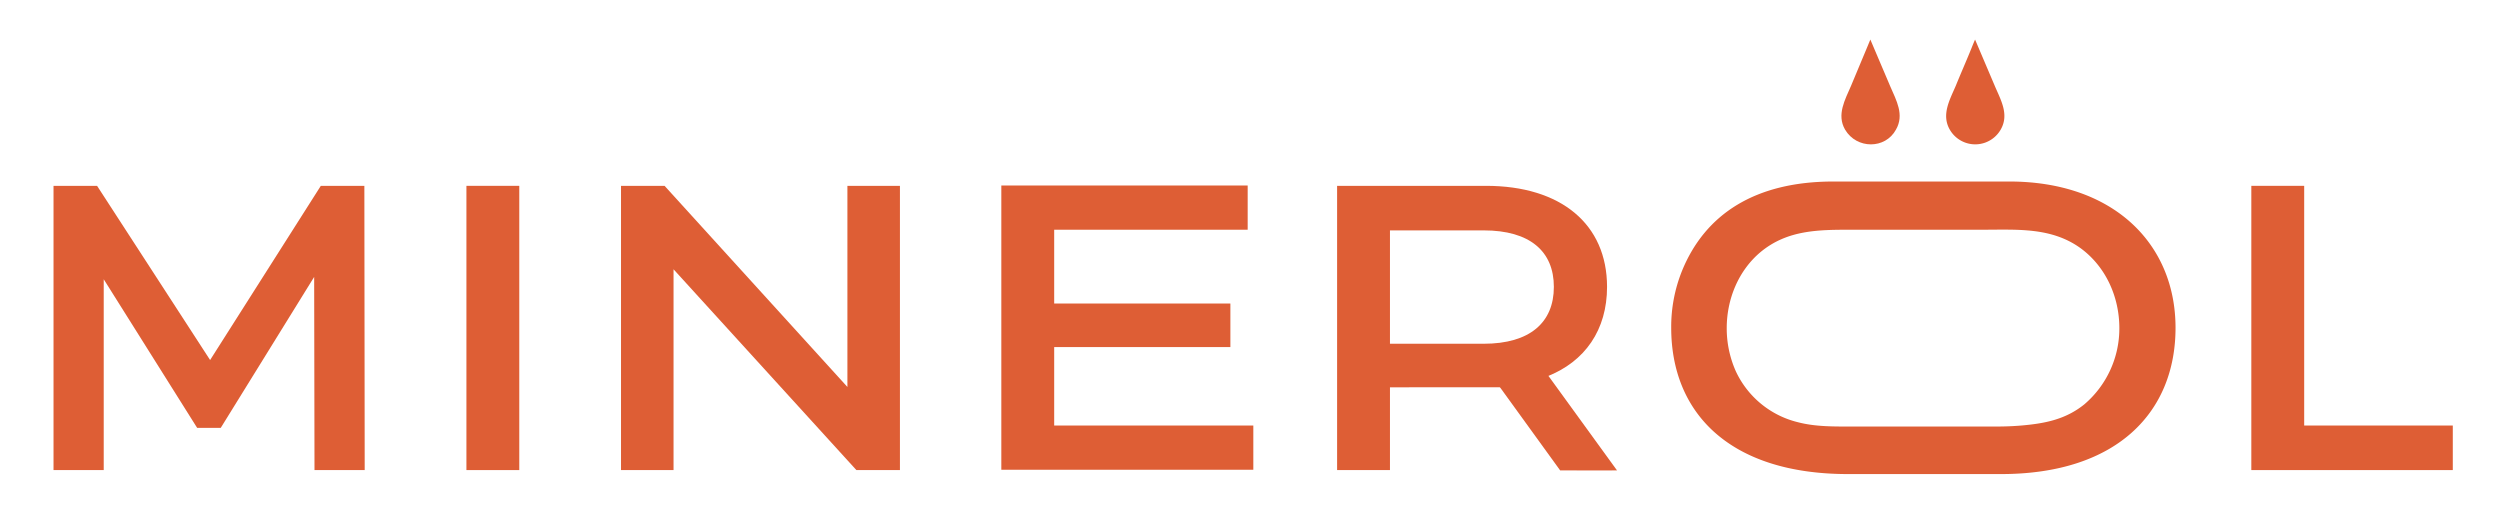
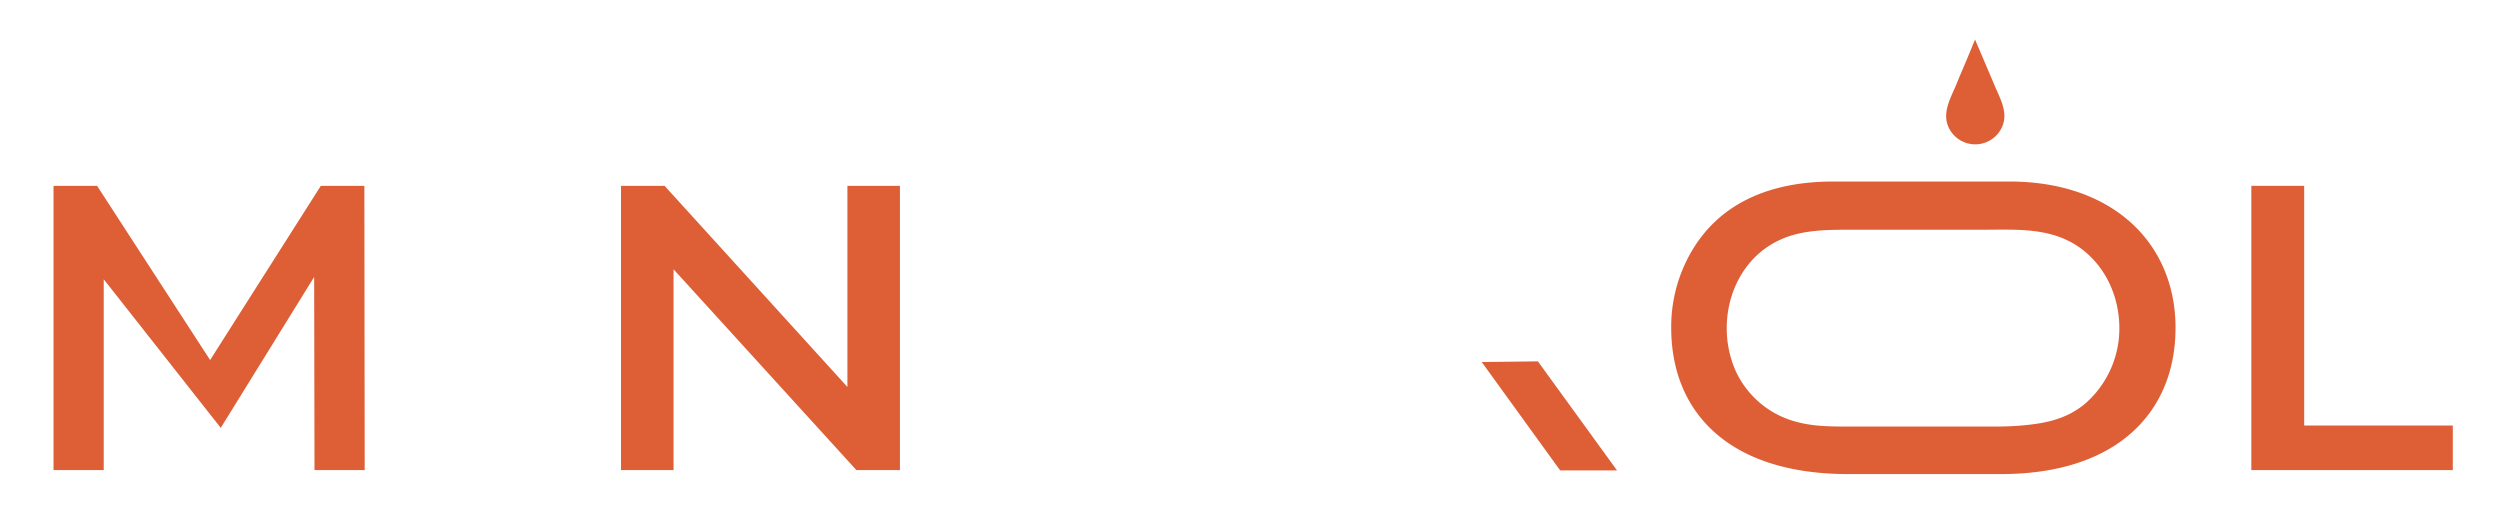
<svg xmlns="http://www.w3.org/2000/svg" id="Слой_1" data-name="Слой 1" viewBox="0 0 752 154">
-   <path d="M94.6,141.4l-.1-58.1L66.4,128.7H59.3L31.2,84v57.4H16.1V55.9H29.2l34,52.4L96.5,55.9h13.1l.1,85.5Z" style="fill:#de5e35" />
-   <path d="M140.3,55.9h15.9v85.5H140.3Z" style="fill:#de5e35" />
+   <path d="M94.6,141.4l-.1-58.1L66.4,128.7L31.2,84v57.4H16.1V55.9H29.2l34,52.4L96.5,55.9h13.1l.1,85.5Z" style="fill:#de5e35" />
  <path d="M270.7,55.9v85.5H257.6L202.6,81v60.4H186.8V55.9h13.1l55,60.5V55.9Z" style="fill:#de5e35" />
-   <path d="M377,128v13.3H301.2V55.8h74.1V69.1H317.1V91.3h53v13.1h-53V128Z" style="fill:#de5e35" />
-   <path d="M474.3,141.4l-17.5-25c-1.1.1-8.7.1-9.8.1H418.1v24.9H402.2V55.9H447c22.5,0,36.4,11.5,36.4,30.4,0,12.9-6.6,22.5-18.2,27l19.7,28.1Zm-28-72.1H418.1v34.1h28.2c13.9,0,21.1-6.4,21.1-17.1S460.2,69.3,446.3,69.3Z" style="fill:#de5e35" />
  <path d="M677.2,55.9h15.9V128h44.7v13.4H677.2V55.9Z" style="fill:#de5e35" />
  <polygon points="445.7 108.9 469.3 141.5 486.4 141.5 462.6 108.7 445.7 108.9" style="fill:#de5e35" />
  <path d="M604.4,54.6H551.5c-23.4,0-38.6,9.7-45.6,27a45,45,0,0,0-3.2,17c0,25.3,17.2,44,53.2,44h46c35,0,52.5-18.7,52.5-44S635.7,54.6,604.4,54.6ZM608,128c-2.4.2-4.8.3-7.3.3H557.3c-5.4,0-11.2.1-16.5-1.3a27.86,27.86,0,0,1-18.7-15.4,31.75,31.75,0,0,1-2.7-12.9c0-8.7,3.5-17.3,10.2-22.9,8.1-6.7,17.5-6.7,27.5-6.7h39.3c10.4,0,20.7-.8,29.5,5.6,7.6,5.6,11.6,14.7,11.6,24A30,30,0,0,1,627,121.6C621.2,126.3,614.8,127.4,608,128Z" style="fill:#de5e35" />
-   <path d="M555,39c-2.6-4.5,0-9,1.8-13.2,1.5-3.7,3.1-7.3,4.6-11,.4-1,.8-2,1.2-2.9l6,14.1c1.8,4.2,4.3,8.5,1.7,13C567.1,44.9,558.5,44.9,555,39Z" style="fill:#de5e35" />
  <path d="M586.5,39c-2.6-4.5,0-9,1.8-13.2,1.5-3.7,3.1-7.3,4.6-11,.4-1,.8-2,1.2-2.9l6,14.1c1.8,4.2,4.3,8.5,1.7,13A8.83,8.83,0,0,1,586.5,39Z" style="fill:#de5e35" />
</svg>